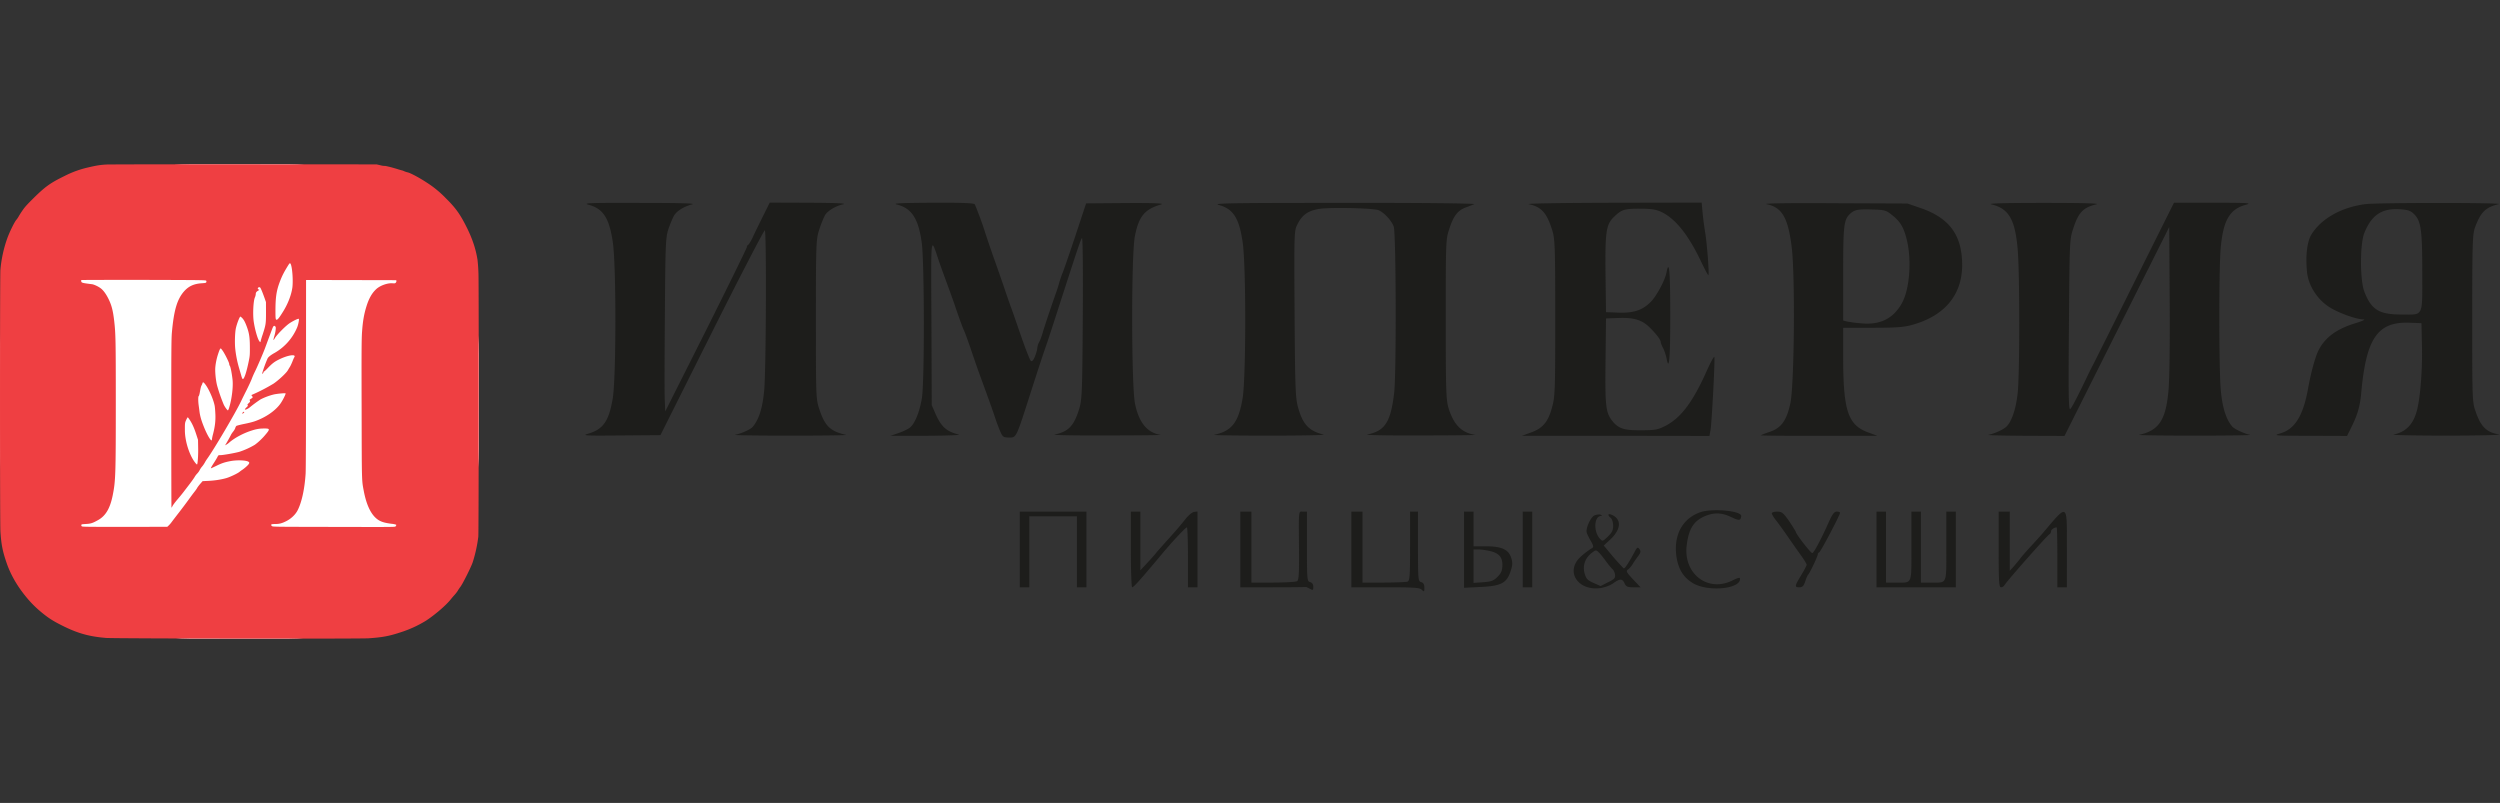
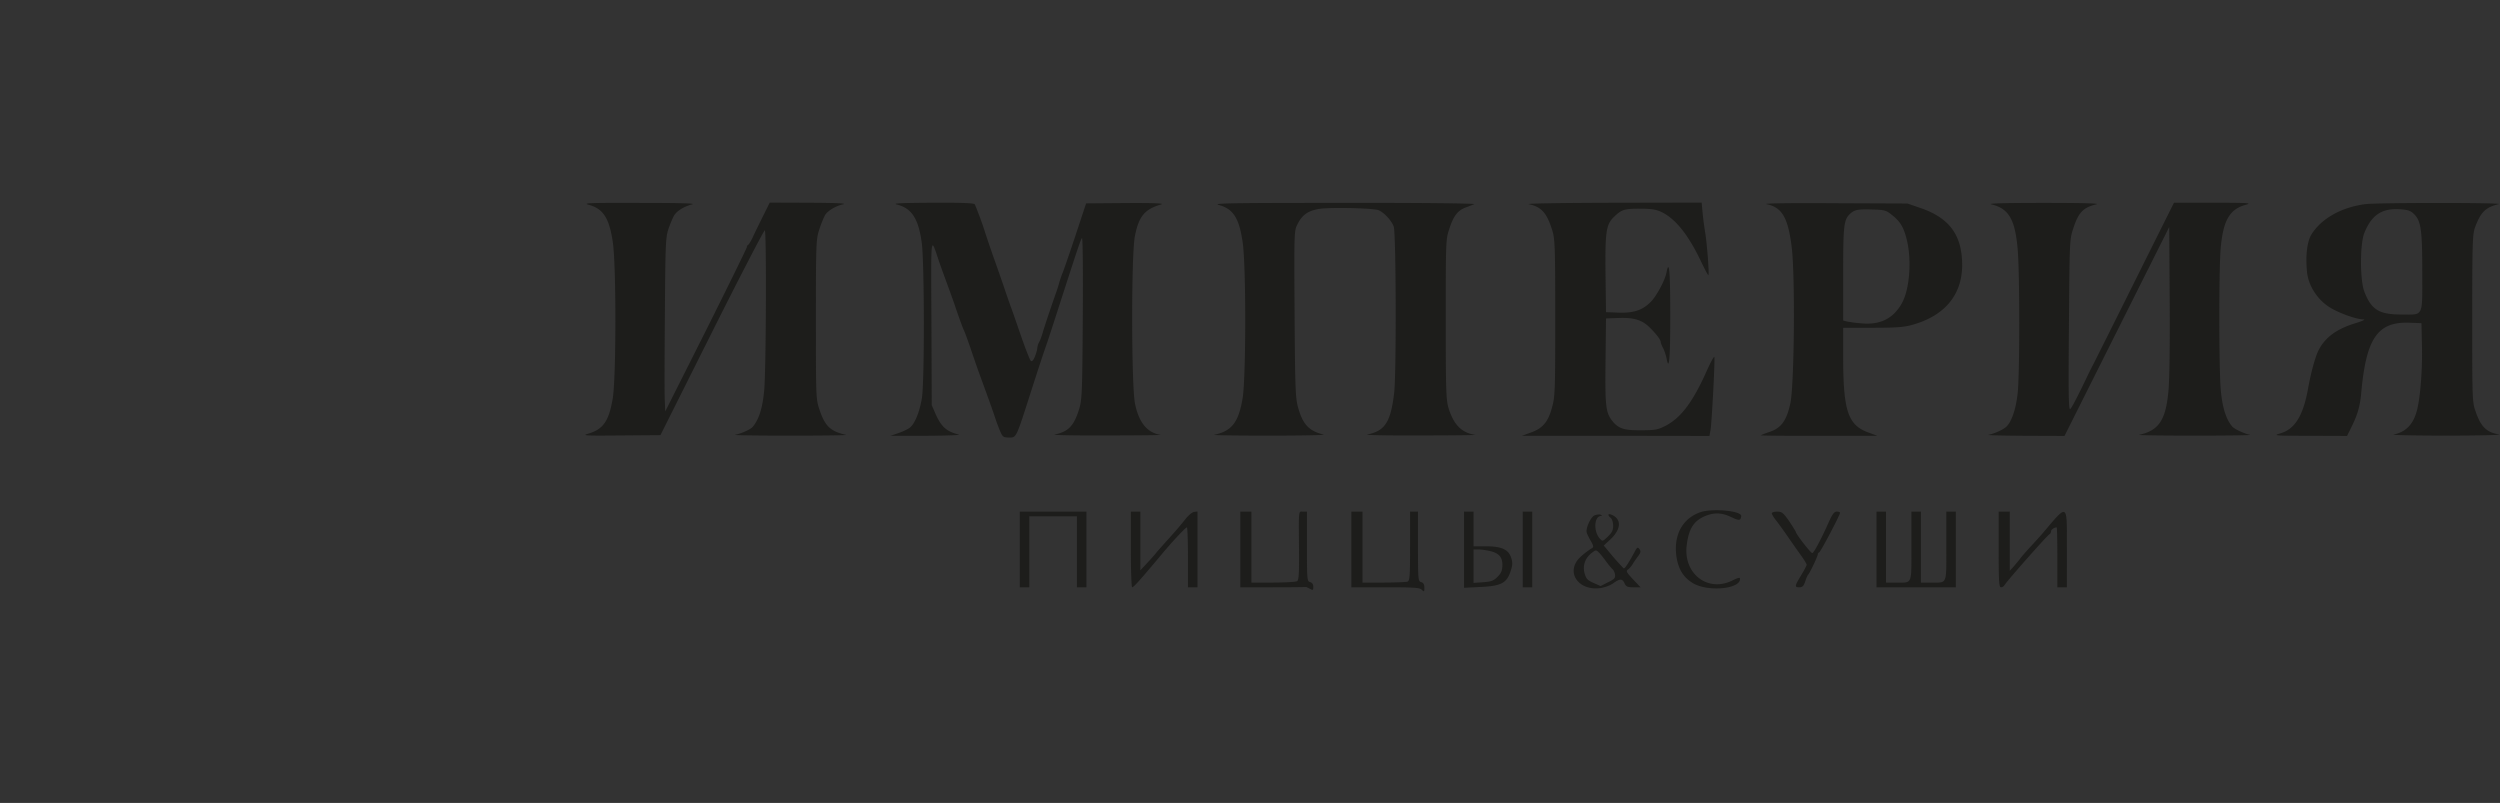
<svg xmlns="http://www.w3.org/2000/svg" width="137" height="44" fill="none">
  <rect width="100%" height="100%" fill="#333333" stroke="none" />
  <g clip-path="url(#a)">
    <g clip-path="url(#b)">
-       <path fill="#fff" d="M0 19.4C0 13.656 4.7 9 10.498 9h5.25c5.797 0 10.497 4.656 10.497 10.4v5.2c0 5.744-4.7 10.4-10.498 10.4h-5.249C4.7 35 0 30.344 0 24.6z" />
-       <path fill="#EF3F42" d="M5.829 9.016c-.327.018-.534.05-.981.155a5.5 5.5 0 0 0-1.32.478c-.776.38-1.051.578-1.701 1.22-.377.375-.48.49-.62.7a5 5 0 0 0-.2.318c-.02.037-.07.11-.112.16-.108.128-.364.648-.498 1.016a7 7 0 0 0-.375 1.724c-.029.36-.029 13.812 0 14.312.044.726.117 1.101.342 1.756q.318.924 1.013 1.789c.304.38.586.66.963.966.364.293.624.454 1.153.714.797.39 1.414.56 2.316.635.44.037 13.856.054 14.387.02.771-.053 1.126-.119 1.763-.33a6.3 6.3 0 0 0 1.384-.635c.472-.306 1.089-.834 1.344-1.152a6 6 0 0 1 .225-.264c.064-.068.141-.17.176-.23.033-.058.1-.156.146-.215.128-.168.595-1.102.674-1.353.139-.43.251-.942.304-1.396.024-.185.031-13.67.009-14.366a9 9 0 0 0-.053-.797c-.092-.59-.28-1.158-.595-1.788-.361-.723-.604-1.06-1.155-1.604a5.7 5.7 0 0 0-1.07-.868c-.364-.24-.875-.513-1.014-.537a1 1 0 0 1-.183-.061.7.7 0 0 0-.139-.05 3 3 0 0 1-.21-.06c-.321-.102-.709-.196-.735-.18a1 1 0 0 1-.223-.037l-.207-.048-7.25-.005c-3.986-.002-7.389.005-7.558.013m10.092 5.435c.093.148.15.897.102 1.298-.051.388-.23.864-.48 1.278-.217.354-.316.485-.375.493-.064.01-.073-.037-.073-.477 0-.733.05-1.093.227-1.569.128-.347.24-.567.513-1q.053-.078.086-.023m-4.623.93c.015.019.02.05.009.078-.016.043-.04.05-.245.063-.438.028-.727.162-.98.45-.375.43-.554 1.034-.661 2.24-.031.343-.036.97-.034 4.994 0 2.53.005 4.605.01 4.612.006.004.035-.04.063-.098.031-.057.143-.207.251-.334s.254-.303.322-.393l.36-.469c.127-.168.253-.344.277-.393a1 1 0 0 1 .141-.185.8.8 0 0 0 .132-.185 1 1 0 0 1 .124-.186 1.4 1.4 0 0 0 .152-.218 2 2 0 0 1 .128-.207c.36-.491 1.584-2.568 1.864-3.164.05-.107.187-.384.302-.61.114-.23.242-.505.282-.611.04-.11.117-.284.17-.39.123-.243.462-1.033.553-1.28l.185-.501.196-.524c.08-.216.114-.25.185-.183.03.033.035.063.022.188-.007.082-.038.229-.068.327-.073.246-.069.297.017.142.104-.19.61-.703.835-.845.232-.148.459-.25.485-.224.027.026-.026.305-.088.46a2.9 2.9 0 0 1-1.236 1.403c-.203.111-.344.222-.386.303a7 7 0 0 0-.286.775c-.016.08-.013.085.022.052.02-.02.04-.055.042-.076.004-.022.017-.04.03-.037.014.002.1-.077.192-.175.232-.244.364-.35.584-.46.511-.262 1.01-.34.877-.138-.018.026-.064.131-.103.234-.04.102-.1.229-.133.283a5 5 0 0 0-.119.197c-.086.15-.502.538-.782.728a10 10 0 0 1-1.168.605l-.05.02.043.056c.053.068.049.08-.068.153-.066.041-.081.063-.064.08.042.042.027.083-.057.16-.066.06-.075.078-.053.104.024.029.013.048-.062.12a.4.4 0 0 0-.09.107c0 .05.161-.015.276-.113a7 7 0 0 1 .584-.43 3.4 3.4 0 0 1 .738-.273c.198-.041.61-.078.632-.056s-.134.344-.26.53c-.269.403-.82.787-1.43.999-.108.04-.372.105-.584.146-.223.046-.401.092-.425.111a.3.3 0 0 0-.06.118.7.7 0 0 1-.11.186c-.048.059-.104.14-.123.183a9 9 0 0 1-.291.52l-.036.054.073-.037c.04-.022.108-.07.152-.11.282-.25.763-.51 1.208-.654.289-.094.46-.122.727-.122.315 0 .317.037.03.37-.164.197-.396.41-.563.527a4.3 4.3 0 0 1-.838.38c-.242.069-.894.184-1.044.184-.11 0-.11 0-.165.11-.031.058-.108.19-.172.288q-.21.321-.177.323c.01 0 .137-.06.283-.13.308-.152.46-.202.775-.263.386-.074.926-.048 1.014.048.037.041.037.046-.005.115-.044.07-.244.247-.374.328a2 2 0 0 0-.132.098c-.106.087-.512.28-.717.34-.275.08-.643.138-.993.153l-.311.015-.13.148c-.07.083-.146.182-.165.22-.02.04-.084.132-.141.204-.058.072-.208.273-.333.447-.126.175-.366.495-.538.716-.17.218-.346.449-.392.512a1.4 1.4 0 0 1-.159.183l-.077.072-1.855.003c-2.394.002-2.773 0-2.823-.026a.07.07 0 0 1-.033-.07c.006-.046.022-.048.249-.061.275-.016.37-.046.676-.218.415-.234.655-.646.798-1.366.154-.768.167-1.117.167-5.06 0-3.399-.008-3.791-.088-4.485-.07-.591-.145-.873-.328-1.237-.132-.26-.28-.456-.419-.556-.14-.103-.363-.205-.474-.219-.546-.067-.586-.078-.586-.176v-.055l1.186-.004c.65-.005 2.186-.002 3.409.002 1.933.007 2.23.01 2.252.04m10.425.021c.005.026-.013.068-.037.092-.035.035-.064.039-.172.03-.273-.024-.683.122-.895.319-.238.22-.405.515-.542.96-.125.403-.194.79-.233 1.337-.031.404-.036.962-.027 4.26.009 4.061.005 3.906.115 4.489.16.853.445 1.4.844 1.63.165.093.346.141.683.185a1 1 0 0 1 .249.05q.023.021-.02.072c-.05.061.326.057-3.843.048-2.86-.005-2.904-.005-2.948-.048-.082-.08-.038-.11.174-.11.233 0 .372-.034.614-.156.263-.131.498-.354.617-.58.23-.441.39-1.166.446-2.023.013-.21.022-2.32.022-5.478l.002-5.136 4.945.011zm-7.468.354c.031.02.121.237.252.602l.068.196.002.556c0 .635-.007.677-.185 1.229a4 4 0 0 0-.112.375c0 .054-.038.037-.084-.04-.095-.15-.23-.636-.291-1.044-.06-.395-.024-1.141.064-1.333a.6.6 0 0 0 .046-.17c0-.092.03-.138.126-.195.079-.048.081-.05.035-.067-.055-.02-.066-.062-.024-.103.03-.03.061-.033.103-.007m-.994 1.662c.097.096.164.216.267.493.128.35.163.582.165 1.12.003.388-.004.481-.05.708-.137.685-.278 1.098-.353 1.026a.7.7 0 0 1-.066-.175c-.024-.085-.08-.27-.121-.414a6 6 0 0 1-.214-1.085c-.03-.331-.013-.866.035-1.093.055-.257.207-.648.25-.648.01 0 .048.03.087.068m-1.04 1.83c.133.203.34.629.34.698 0 .031.015.079.035.107.04.055.104.384.145.731.047.39-.035 1.078-.18 1.545a.6.6 0 0 1-.066.16c-.027.014-.16-.162-.23-.306a9 9 0 0 1-.368-1.056c-.072-.282-.12-.764-.097-1.006s.073-.48.155-.73c.079-.236.108-.295.145-.295.011 0 .066.07.121.152m-.963 1.826c.203.271.452.851.51 1.185.013.079.028.28.035.447.015.356-.02.66-.124 1.067a2.4 2.4 0 0 0-.066.31c0 .194-.245-.196-.452-.722-.132-.33-.2-.574-.231-.818-.013-.114-.035-.273-.046-.354-.027-.198-.027-.469.004-.48.013-.004.038-.08.055-.17.055-.3.073-.37.104-.419a.5.5 0 0 0 .046-.111c.022-.09.062-.072.165.065m-.848 1.955c.141.223.236.439.346.78l.095.294.008.425c.01.408-.024.905-.061.927-.009.007-.057-.041-.106-.104-.31-.398-.555-1.163-.56-1.75-.002-.41 0-.43.07-.585.036-.08.076-.146.087-.146s.066.072.12.16" />
-       <path fill="#EF3F42" d="M13.299 22.608c-.022.024-.035.05-.026.057.017.02.127-.059.112-.08-.018-.031-.042-.025-.086.023" />
      <path fill="#1D1D1B" d="M32.263 11.223c.8.215 1.13.743 1.321 2.065.191 1.304.183 7.49-.009 8.562-.208 1.218-.513 1.66-1.295 1.901-.417.121-.33.13 1.739.112l2.173-.017 2.826-5.642c1.556-3.102 2.86-5.616 2.895-5.582.096.095.07 7.656-.035 8.762-.087.967-.278 1.58-.626 2.004-.113.138-.6.363-.974.44-.095.027 1.278.044 3.043.044 1.774 0 3.139-.017 3.043-.043-.86-.19-1.156-.476-1.46-1.391-.192-.57-.192-.674-.192-4.943 0-4.26.01-4.38.192-4.942a6 6 0 0 1 .304-.76c.148-.242.574-.501.991-.596.235-.052-.313-.078-1.843-.087l-2.174-.008-.373.751c-.21.424-.461.933-.557 1.15-.104.215-.217.397-.252.414-.043.018-.07.07-.07.121 0 .052-1.008 2.1-2.234 4.554l-2.243 4.458-.026-.691c-.017-.38-.009-2.523.009-4.752.026-3.793.043-4.096.2-4.58.104-.285.234-.605.304-.717.156-.26.574-.51 1-.613.226-.052-.73-.078-2.878-.078-2.773-.009-3.156.008-2.8.104M49.146 11.205c.818.208 1.183.77 1.365 2.091.148 1.054.157 7.604.009 8.52-.122.734-.365 1.356-.635 1.598-.095.086-.382.225-.626.311l-.46.156h2c1.103-.009 1.886-.035 1.738-.07-.67-.164-.956-.423-1.27-1.131l-.208-.476-.017-4.536c-.026-4.899-.044-4.709.365-3.5.06.191.278.796.478 1.34s.417 1.15.478 1.34c.278.803.4 1.131.478 1.295.044.095.2.519.348.95.14.424.357 1.046.478 1.383.609 1.66.765 2.109.878 2.454.07.216.192.536.27.717.13.294.174.329.478.329.417 0 .374.077 1.243-2.636.365-1.14.722-2.212.783-2.376.06-.164.356-1.062.652-1.987 1.052-3.257 1.243-3.845 1.321-3.931.044-.052.061 1.77.044 4.363-.026 4.13-.044 4.493-.2 5.011-.287.925-.591 1.236-1.339 1.391-.165.035 1.122.061 2.869.052 1.748 0 3.06-.017 2.93-.034-.73-.113-1.191-.674-1.4-1.72-.2-1.01-.209-8.225 0-9.193.218-1.08.54-1.452 1.426-1.71.226-.061-.287-.087-1.904-.079l-2.2.018-.6 1.814c-.33.994-.643 1.893-.686 1.988a6 6 0 0 0-.166.475 9 9 0 0 1-.173.561c-.33.933-.644 1.875-.74 2.204-.06.216-.156.483-.217.578a.9.9 0 0 0-.095.329c0 .069-.061.276-.13.45-.096.224-.166.284-.227.224-.052-.052-.304-.691-.556-1.426-.252-.726-.478-1.382-.505-1.451-.034-.07-.173-.484-.321-.908-.14-.432-.444-1.287-.661-1.9a73 73 0 0 1-.47-1.383c-.104-.363-.486-1.382-.556-1.503-.043-.07-.721-.095-2.339-.087-1.73.009-2.19.035-1.93.095M66.787 11.231c.8.216 1.121.726 1.312 2.057.192 1.304.183 7.49-.008 8.562-.226 1.305-.591 1.771-1.556 1.979-.096.026 1.278.043 3.042.043 1.774 0 3.104-.026 2.956-.06-.8-.19-1.139-.553-1.4-1.487-.138-.492-.164-1.02-.19-5.115-.027-4.545-.027-4.562.165-4.933.252-.502.582-.735 1.19-.83.618-.095 2.94-.043 3.244.07.295.12.704.552.834.898.13.363.148 7.984.026 9.098-.191 1.616-.495 2.1-1.478 2.298-.165.035 1.148.061 2.913.052 1.773 0 3.121-.017 3-.034-.74-.113-1.166-.545-1.453-1.452-.139-.475-.156-.881-.156-4.882 0-4.311 0-4.372.2-4.968.217-.682.46-1.002.895-1.158.166-.06.374-.146.47-.181.095-.043-3.113-.078-7.13-.07-6.242 0-7.242.018-6.876.113M83.766 11.188c.696.138 1 .475 1.295 1.426.148.475.166.864.166 4.795 0 3.975-.009 4.32-.174 4.908-.209.803-.522 1.166-1.174 1.39l-.478.174h5.138l5.138.008.061-.328c.07-.424.252-3.88.209-4-.017-.052-.183.25-.374.665-.782 1.78-1.443 2.661-2.304 3.11-.426.216-.565.242-1.348.242-.947.009-1.251-.095-1.6-.553-.33-.45-.364-.812-.338-3.24l.026-2.333.652-.026c.843-.034 1.304.095 1.713.493.382.371.634.7.634.83 0 .043.061.198.13.328.07.13.148.371.183.535.148.787.209.095.209-2.333 0-2.427-.06-3.119-.209-2.332-.087.432-.547 1.287-.87 1.607-.451.449-.93.604-1.738.579l-.704-.026-.026-2.03c-.026-2.411.026-2.783.487-3.215.408-.389.565-.432 1.469-.424.574 0 .826.044 1.13.19.748.364 1.452 1.245 2.121 2.645.21.44.4.803.427.803.06 0-.061-1.598-.166-2.29a18 18 0 0 1-.147-1.105l-.053-.58-4.93.01c-2.86.008-4.763.042-4.555.077M96.807 11.188c.844.173 1.174.726 1.374 2.324.2 1.52.148 7.578-.07 8.597-.208.933-.487 1.33-1.104 1.547-.26.086-.495.181-.513.199-.017.017 1.409.034 3.174.026h3.208l-.513-.19c-1.087-.398-1.348-1.184-1.357-3.992v-1.737h1.591c1.235 0 1.705-.026 2.148-.147 1.8-.484 2.773-1.633 2.782-3.275 0-1.667-.704-2.618-2.347-3.162l-.652-.225-4.043-.017c-2.495-.017-3.904.009-3.678.052m6.877.596c.47.372.661.7.835 1.469.243 1.123.113 2.653-.304 3.378-.47.83-1.183 1.184-2.2 1.089a7 7 0 0 1-.809-.104l-.2-.052V14.99c0-2.696.035-2.973.409-3.3.226-.2.417-.234 1.209-.208.652.017.739.043 1.06.302M109.118 11.197c.965.224 1.313.83 1.452 2.48.113 1.304.113 6.825 0 7.853-.087.847-.322 1.556-.609 1.84-.165.165-.626.381-.999.459-.096.026.808.043 1.999.052l2.174.008 5.738-11.448.026 4.018c.017 2.367-.009 4.415-.07 4.985-.147 1.59-.53 2.152-1.608 2.385-.096.026 1.278.043 3.043.043 1.773 0 3.138-.017 3.043-.043-.313-.06-.87-.32-.983-.458-.347-.406-.556-1.089-.634-2.117-.096-1.374-.096-6.601.008-7.69.139-1.503.496-2.108 1.374-2.341.356-.096.148-.113-1.765-.113h-2.173l-2.078 4.165c-1.139 2.29-2.174 4.355-2.296 4.597-.121.233-.278.544-.347.69-.574 1.202-.861 1.746-.957 1.85-.095.103-.113-.657-.078-4.58.035-4.596.035-4.709.235-5.305.287-.89.548-1.158 1.269-1.33.226-.052-.765-.078-2.878-.078-2.086 0-3.103.026-2.886.078M129.61 11.188c-1.313.173-2.408.795-2.947 1.667-.235.39-.331 1.184-.235 2.074.078.726.556 1.47 1.208 1.893.479.31 1.461.673 1.87.682.147 0-.009.078-.426.207-1.026.312-1.652.77-2.017 1.47-.183.362-.418 1.2-.583 2.125-.269 1.486-.722 2.212-1.521 2.445-.418.121-.331.13 1.608.13l2.052.008.226-.458c.339-.674.487-1.166.548-1.875.269-3.024.895-3.94 2.66-3.87l.643.025.026 1.21c.035 1.348-.095 2.964-.295 3.646-.2.709-.609 1.115-1.252 1.244-.165.035 1.147.061 2.912.061 1.774 0 3.061-.035 2.869-.06-.686-.122-.991-.407-1.278-1.219-.2-.561-.2-.596-.2-5.14 0-4.191.018-4.615.157-5.003.304-.821.582-1.098 1.295-1.262.365-.086-6.677-.086-7.32 0m2.652.518c.408.38.478.856.478 3.206 0 2.514.095 2.324-1.139 2.324-1.226 0-1.652-.259-2.035-1.253-.243-.63-.243-2.575-.008-3.197.391-.985.939-1.365 1.895-1.322.47.026.626.07.809.242M93.173 28.071c-.982.346-1.47 1.262-1.304 2.428.104.7.391 1.158.922 1.469.826.475 2.564.311 2.564-.242 0-.095-.087-.078-.408.078-1.33.674-2.678-.329-2.522-1.866.105-.934.374-1.383 1-1.65.505-.217.93-.2 1.452.051.322.155.444.181.496.104a.33.33 0 0 0 .043-.19c-.087-.277-1.634-.398-2.243-.182M55.884 32.184h.522v-3.888h2.608v3.888h.522v-4.147h-3.652zM61.97 30.11c0 1.14.035 2.074.07 2.074.087 0 .452-.415 1.59-1.771.6-.726 1.34-1.512 1.41-1.512.034 0 .06.734.06 1.641v1.642h.522v-4.156l-.192.026c-.104.017-.321.199-.487.415s-.556.674-.878 1.028c-.313.345-.634.708-.704.795-.07.095-.295.345-.495.561l-.374.398v-3.214h-.522zM67.969 32.184h1.782c.983 0 1.791-.009 1.809-.017.008-.009.104.034.217.095.174.095.191.086.191-.104q-.001-.207-.174-.26c-.165-.042-.173-.12-.173-1.952v-1.91h-.218c-.252 0-.235-.172-.217 2.109.008 1.27-.009 1.65-.105 1.702-.06.043-.652.078-1.304.078h-1.2v-3.888h-.608zM74.055 32.184h1.86c1.583 0 1.887.017 2 .138.13.121.14.112.14-.12 0-.182-.053-.269-.175-.303-.165-.043-.174-.121-.174-1.953v-1.91h-.434v1.893c0 1.642-.018 1.9-.14 1.944-.078.026-.66.052-1.303.052h-1.165v-3.888h-.61zM80.228 32.21l.895-.043c1.14-.052 1.443-.216 1.652-.847.122-.363.122-.493.035-.76-.148-.45-.522-.622-1.383-.622h-.678v-1.901h-.521zm1.425-2.013c.487.112.687.337.679.786-.01.285-.061.423-.27.63-.217.217-.348.26-.791.294l-.522.035V30.11h.287c.148 0 .435.044.617.087M83.445 32.184h.521v-4.147h-.521zM97.094 28.132c0 .051.122.25.27.432.147.19.434.587.634.881s.513.734.687.976.322.484.322.527-.14.303-.305.58c-.365.596-.365.656-.095.656.165 0 .235-.07.322-.328.052-.173.13-.337.156-.363.078-.06.53-1.011.53-1.115 0-.043.035-.095.079-.112.078-.026 1.139-2.04 1.139-2.16 0-.044-.079-.07-.183-.07-.13 0-.235.139-.435.58-.434.976-.817 1.684-.904 1.693-.087 0-.895-1.046-.904-1.166-.009-.035-.174-.303-.365-.588-.322-.458-.4-.518-.652-.518-.165 0-.296.043-.296.095M102.832 32.184h4.347v-4.147h-.521v1.892c0 2.16.069 1.996-.835 1.996h-.556v-3.888h-.522v1.892c0 2.16.069 1.996-.835 1.996h-.556v-3.888h-.522zM109.527 30.11c0 1.754.017 2.074.13 2.074a.25.25 0 0 0 .191-.121c.131-.225 2.374-2.765 2.478-2.8.035-.017.07-.086.07-.146 0-.095.174-.216.313-.216.017 0 .034.734.034 1.641v1.642h.522V30.11c0-2.61.087-2.549-1.347-.864-.14.164-.426.476-.626.692s-.453.5-.566.648c-.104.138-.286.354-.391.475l-.2.216v-3.24h-.608zM87.374 28.244c-.2.095-.47.674-.426.916.009.078.113.285.218.466.156.268.173.355.086.406-.278.165-.652.467-.8.657-.6.795.131 1.694 1.252 1.538.227-.034.548-.147.705-.268.365-.259.495-.259.617.009.087.181.157.216.487.216h.391l-.417-.44c-.365-.39-.391-.45-.27-.536.079-.06.192-.19.252-.294.061-.104.192-.294.296-.432.148-.199.165-.268.078-.389-.095-.13-.13-.112-.278.173-.296.553-.513.881-.574.881-.026 0-.287-.285-.582-.622l-.522-.63.383-.355c.565-.544.6-1.08.07-1.322-.227-.104-.27 0-.07.164.07.06.13.25.13.424 0 .25-.06.38-.287.596-.287.276-.295.276-.443.112-.34-.371-.322-1.166.026-1.235.122-.026.122-.035.008-.078-.069-.026-.217 0-.33.043m.635 2.514c.139.19.304.39.365.441.06.052.122.19.13.302.026.173-.043.242-.382.406l-.409.208-.391-.173c-.33-.147-.4-.225-.487-.527-.113-.423.026-.83.391-1.115.218-.172.244-.172.383-.034.087.078.26.302.4.492" />
    </g>
  </g>
  <defs>
    <clipPath id="a">
      <path fill="#fff" d="M0 9h137v26H0z" />
    </clipPath>
    <clipPath id="b">
      <path fill="#fff" d="M0 9h137v26H0z" />
    </clipPath>
  </defs>
</svg>